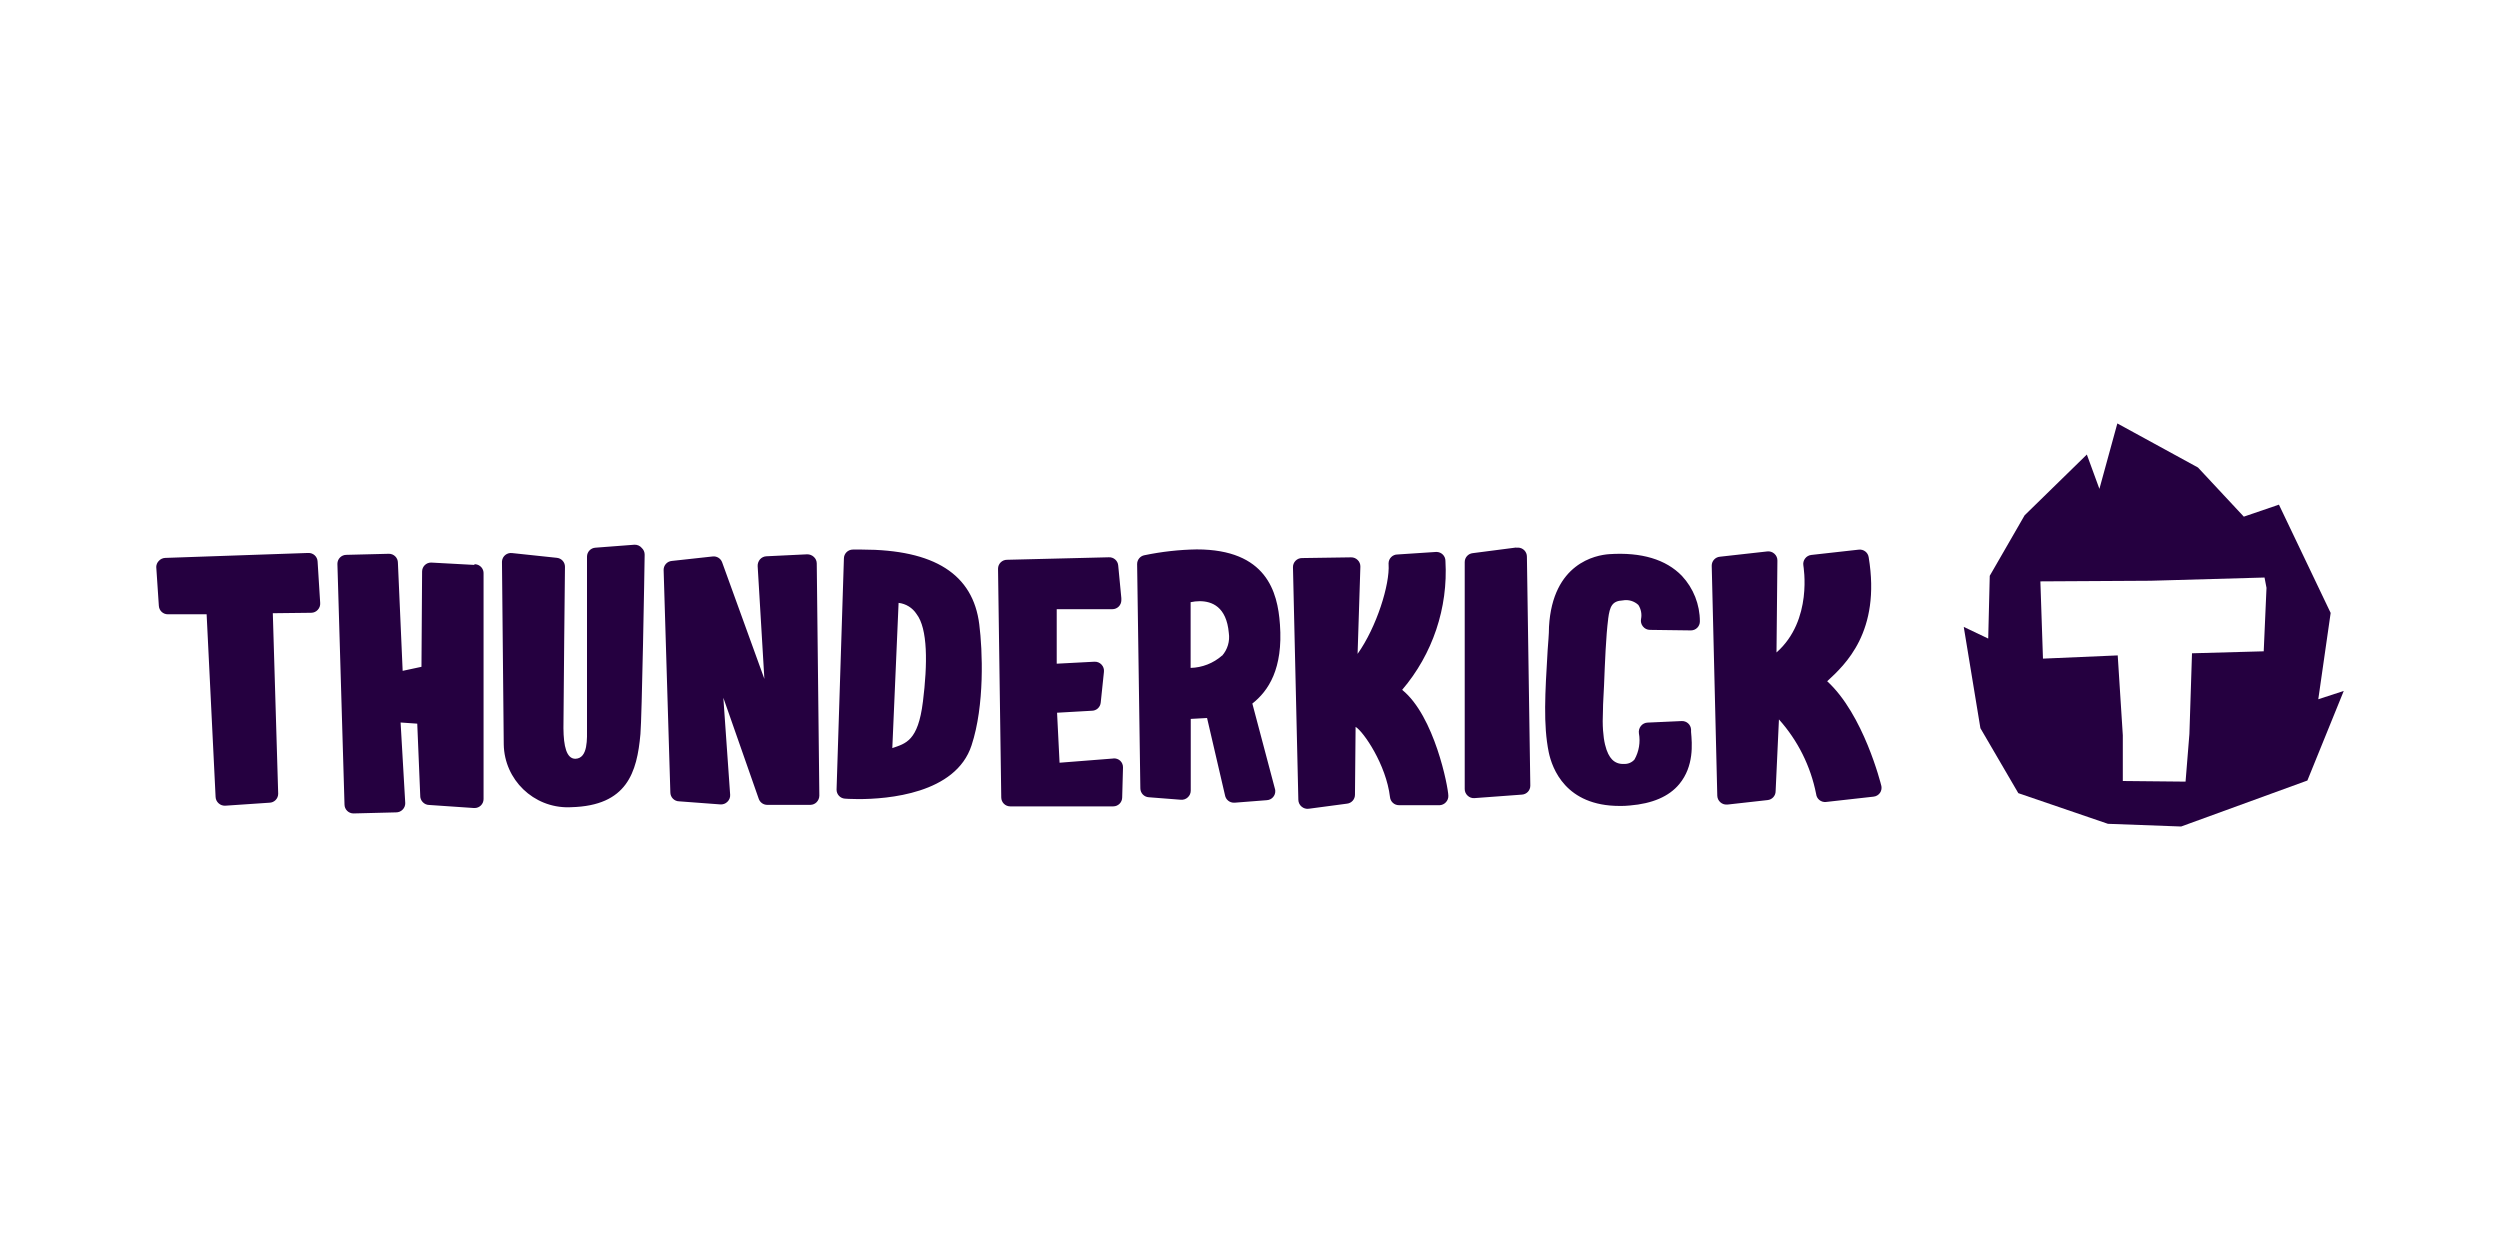
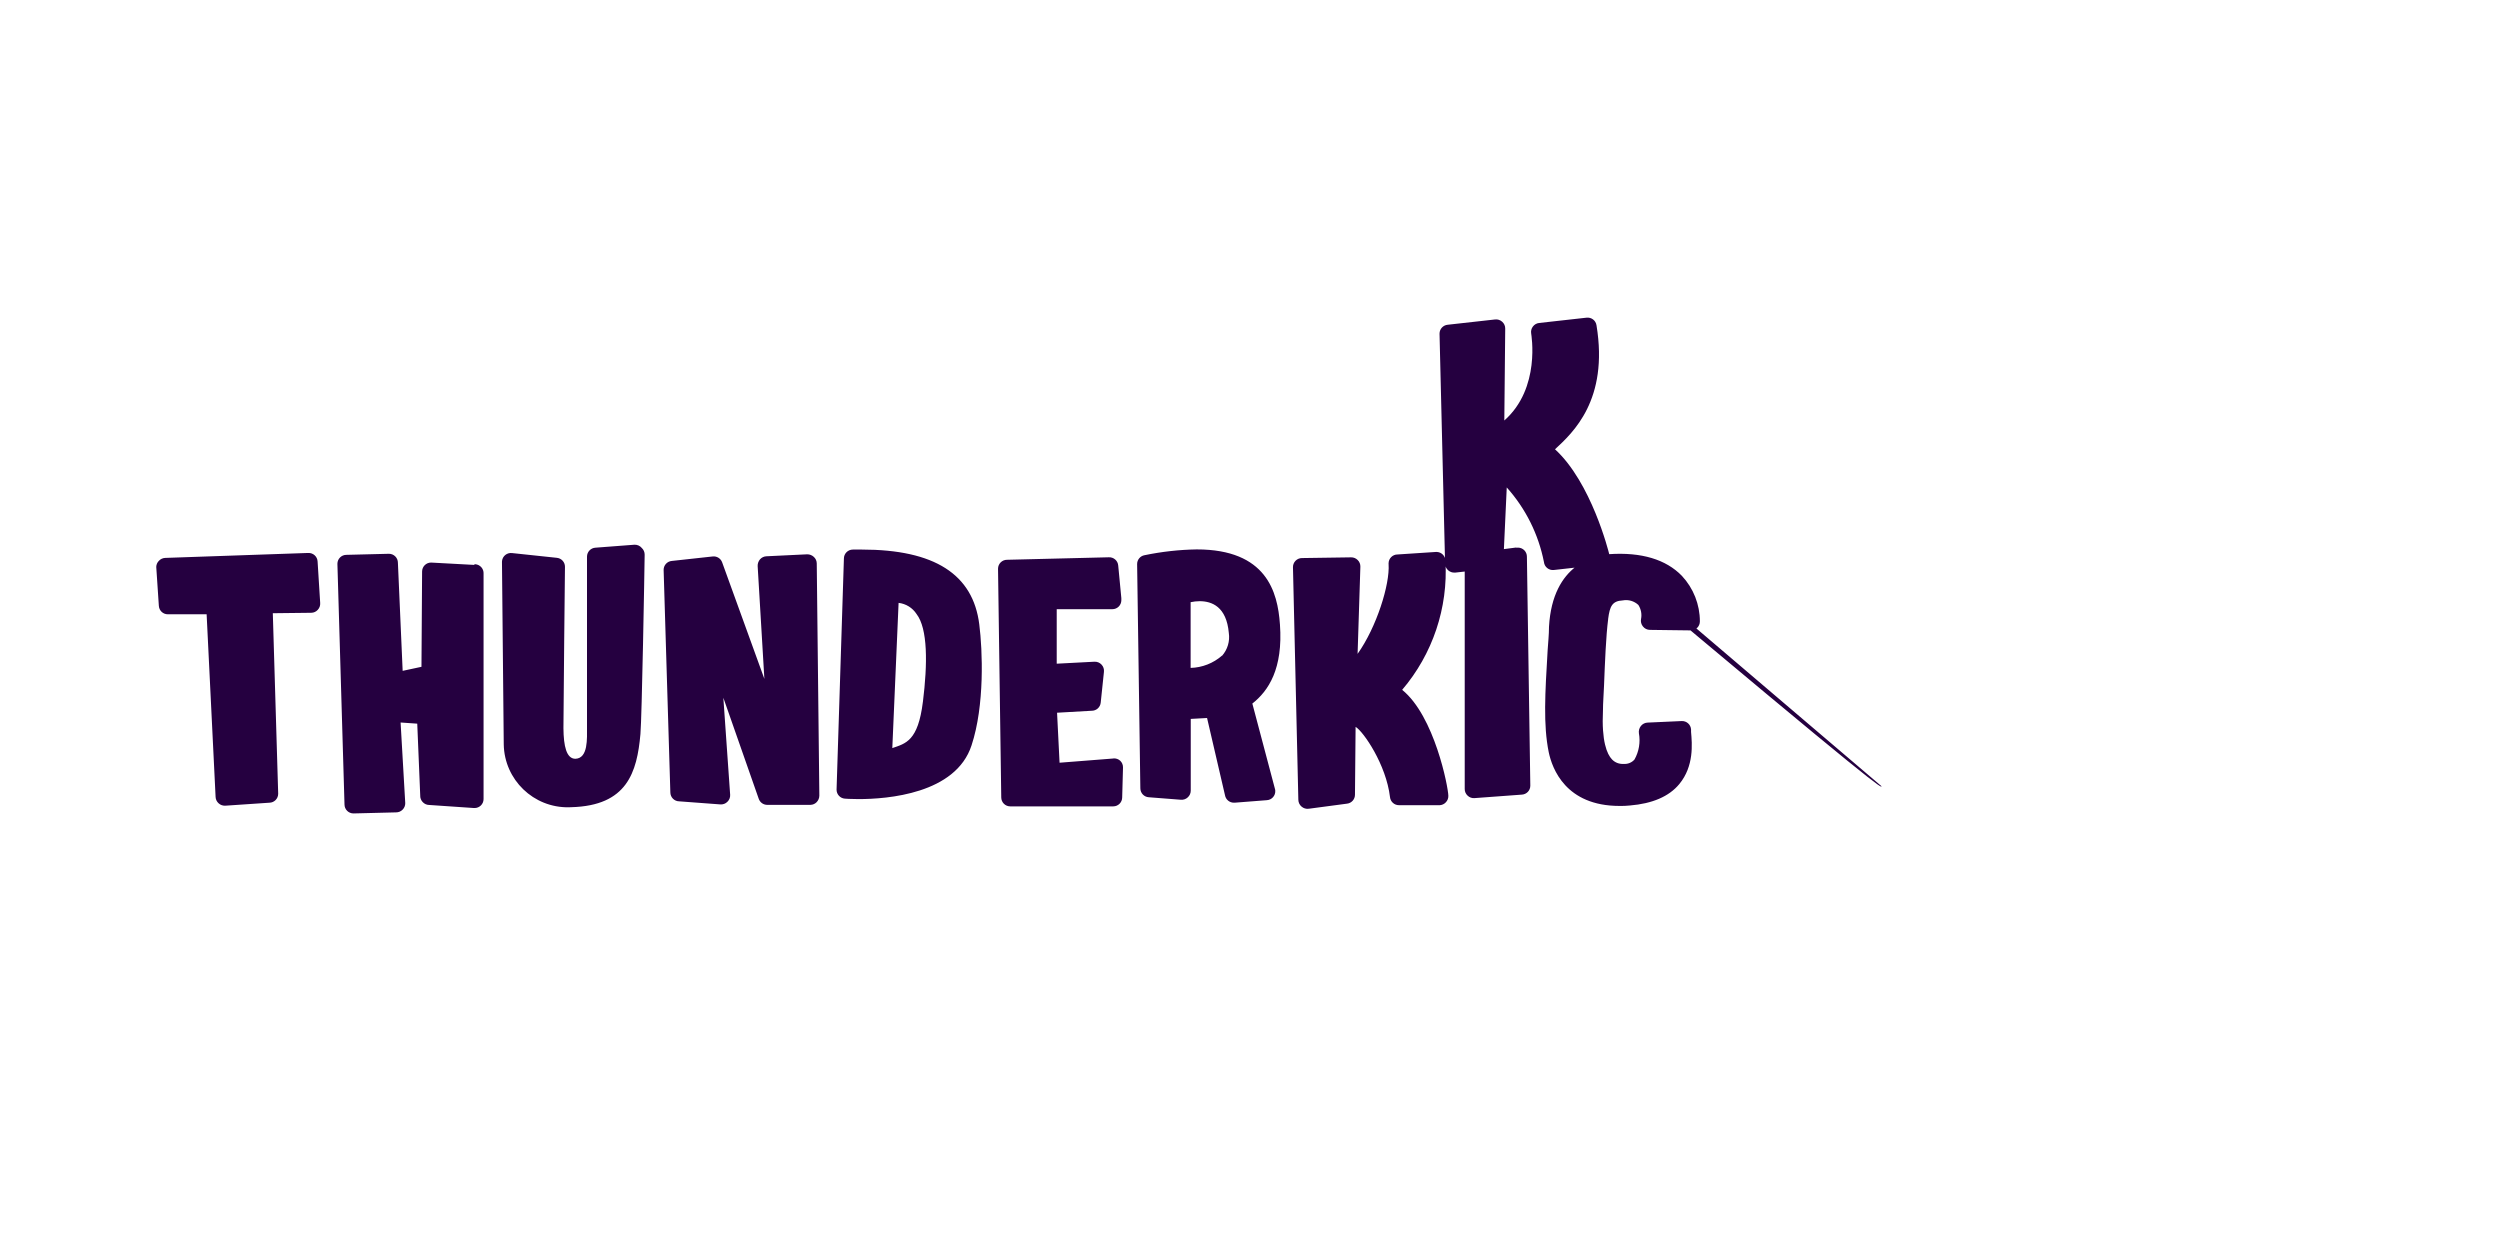
<svg xmlns="http://www.w3.org/2000/svg" version="1.1" id="Layer_1" x="0px" y="0px" width="80px" height="40px" viewBox="0 0 80 40" style="enable-background:new 0 0 80 40;" xml:space="preserve">
  <style type="text/css">
	.st0{fill:#250040;}
</style>
  <g id="Lager_2">
    <g id="HORIZONTAL_LOGOTYPE">
      <g id="LOGO">
-         <path class="st0" d="M9.853,17.695l-4.566,0.158c-0.079,0.003-0.154,0.038-0.207,0.098C5.031,18.002,5.002,18.069,5,18.14     l0.083,1.245c0.008,0.153,0.134,0.273,0.287,0.272h1.242l0.287,5.846c0.003,0.078,0.039,0.152,0.098,0.204     c0.058,0.053,0.136,0.08,0.215,0.075l1.403-0.095l0,0c0.158,0,0.287-0.128,0.287-0.287l-0.172-5.777l1.23-0.014     c0.08-0.001,0.156-0.035,0.209-0.095c0.055-0.059,0.083-0.138,0.077-0.218l-0.083-1.328c-0.007-0.158-0.142-0.281-0.3-0.273     C9.86,17.695,9.856,17.695,9.853,17.695z M15.177,18.077l-1.383-0.075c-0.158,0-0.287,0.128-0.287,0.287c0,0,0,0,0,0l-0.02,3.049     l-0.602,0.129l-0.152-3.459c0-0.158-0.128-0.287-0.287-0.287l-1.362,0.034c-0.158,0-0.287,0.128-0.287,0.287l0.227,7.701     c0,0.158,0.128,0.287,0.287,0.287l1.362-0.034c0.079,0.001,0.154-0.03,0.209-0.086c0.056-0.055,0.087-0.131,0.086-0.209     l-0.149-2.581l0.533,0.037l0.095,2.295c-0.004,0.08,0.025,0.158,0.08,0.215c0.054,0.058,0.13,0.092,0.209,0.092l1.434,0.098     h0.017c0.158,0,0.287-0.128,0.287-0.287v-7.211c0.01-0.158-0.111-0.294-0.269-0.304c-0.006,0-0.012-0.001-0.018-0.001     L15.177,18.077z M20.302,17.431l-1.248,0.095c-0.152,0.009-0.27,0.135-0.27,0.287c0,0,0,4.813,0,5.45     c0,0.373,0.04,1.001-0.37,1.018c-0.287,0-0.379-0.399-0.384-0.981c0-0.654,0.049-5.131,0.049-5.163     c0.001-0.149-0.113-0.273-0.261-0.287l-1.434-0.152c-0.157-0.019-0.3,0.093-0.319,0.25c-0.001,0.012-0.002,0.024-0.002,0.037     c0,0,0.054,5.639,0.057,5.837c0.02,1.131,0.954,2.031,2.084,2.011c0.027,0,0.054-0.002,0.081-0.003     c1.778-0.049,2.1-1.107,2.209-2.343c0.046-0.513,0.129-5.215,0.135-5.737c0.001-0.081-0.032-0.16-0.092-0.215     C20.48,17.465,20.392,17.427,20.302,17.431z M25.829,17.738l-1.305,0.063l0,0c-0.078,0.003-0.152,0.039-0.204,0.098     c-0.051,0.06-0.078,0.137-0.075,0.215l0.215,3.611l-1.351-3.729c-0.045-0.126-0.171-0.205-0.304-0.189l-1.308,0.143     c-0.148,0.013-0.262,0.138-0.261,0.287l0.215,7.119c0,0.158,0.128,0.287,0.287,0.287l1.311,0.098     c0.084,0.007,0.167-0.023,0.227-0.083c0.061-0.058,0.094-0.14,0.089-0.224l-0.218-3.106l1.133,3.235     c0.039,0.111,0.141,0.187,0.258,0.192h1.4c0.071-0.002,0.138-0.031,0.189-0.08c0.058-0.057,0.091-0.134,0.092-0.215l-0.083-7.429     c0-0.079-0.033-0.155-0.092-0.209C25.986,17.767,25.909,17.737,25.829,17.738z M27.579,17.586h-0.287     c-0.158,0-0.287,0.128-0.287,0.287L26.77,25.27c0,0.152,0.118,0.278,0.27,0.287c0,0,0.172,0.014,0.433,0.014l0,0     c0.918,0,3.112-0.166,3.617-1.721c0.422-1.282,0.353-3.035,0.247-3.869C31.138,18.378,29.905,17.586,27.579,17.586z      M29.532,22.462c-0.155,1.251-0.548,1.328-0.978,1.477l0.201-4.647c0.235,0.027,0.445,0.158,0.574,0.356     c0.361,0.468,0.356,1.589,0.204,2.811V22.462z M35.627,24.272l-1.721,0.135l-0.08-1.6l1.11-0.063     c0.149,0.001,0.273-0.113,0.287-0.261l0.103-0.984c0.01-0.085-0.018-0.17-0.077-0.232c-0.059-0.064-0.143-0.097-0.229-0.092     l-1.205,0.063v-1.744h1.781c0.158,0,0.287-0.128,0.287-0.287c0.001-0.022,0.001-0.044,0-0.066l-0.1-1.044     c-0.012-0.155-0.146-0.272-0.301-0.264l-3.258,0.08c-0.158,0-0.287,0.128-0.287,0.287l0.103,7.317     c0,0.158,0.128,0.287,0.287,0.287h3.296c0.158,0,0.287-0.128,0.287-0.287l0.026-0.955c0.003-0.083-0.03-0.164-0.092-0.221     c-0.059-0.052-0.137-0.078-0.215-0.072V24.272z M40.957,19.97c-0.072-1.027-0.427-2.389-2.662-2.389     c-0.562,0.009-1.122,0.072-1.672,0.186c-0.138,0.025-0.237,0.147-0.235,0.287l0.103,7.171c0,0.152,0.118,0.278,0.27,0.287     l1.027,0.08c0.081,0.007,0.162-0.021,0.221-0.077c0.061-0.055,0.095-0.133,0.095-0.215v-2.295l0.522-0.029l0.574,2.472     c0.024,0.139,0.146,0.24,0.287,0.238h0.023l1.027-0.08c0.158-0.008,0.28-0.143,0.272-0.301c-0.001-0.013-0.002-0.027-0.005-0.04     l-0.729-2.751c0.513-0.404,0.987-1.11,0.883-2.536V19.97z M39.104,20.98c-0.278,0.244-0.634,0.383-1.004,0.393V19.27     c0.094-0.021,0.19-0.031,0.287-0.032c0.393,0,0.86,0.175,0.935,1.015c0.039,0.265-0.04,0.534-0.218,0.734V20.98z M44.869,22.075     c0.976-1.145,1.472-2.623,1.385-4.125c0.001-0.158-0.127-0.287-0.286-0.288c-0.009,0-0.018,0-0.027,0.001l-1.219,0.08     c-0.158-0.001-0.287,0.127-0.288,0.286c0,0.009,0,0.018,0.001,0.027c0.043,0.642-0.381,2.008-0.992,2.868l0.089-2.791     c0.002-0.08-0.029-0.157-0.086-0.212c-0.056-0.057-0.133-0.088-0.212-0.086l-1.572,0.023c-0.078,0-0.153,0.032-0.207,0.089     c-0.054,0.056-0.083,0.132-0.08,0.209l0.172,7.44c0.002,0.083,0.039,0.162,0.103,0.215c0.063,0.055,0.147,0.08,0.229,0.069     l1.225-0.163c0.146-0.016,0.256-0.14,0.255-0.287l0.02-2.171c0.25,0.149,0.978,1.205,1.101,2.249     c0.015,0.147,0.139,0.259,0.287,0.258h1.291h0.017c0.072-0.005,0.14-0.037,0.189-0.089c0.056-0.056,0.086-0.133,0.083-0.212     C46.343,25.187,45.904,22.91,44.869,22.075z M48.523,17.52l-1.397,0.181c-0.146,0.016-0.256,0.14-0.255,0.287v7.26     c-0.001,0.082,0.034,0.16,0.095,0.215c0.057,0.054,0.134,0.082,0.212,0.077l0,0l1.52-0.112c0.153-0.008,0.273-0.134,0.272-0.287     l-0.109-7.326c0.002-0.158-0.124-0.289-0.283-0.291c-0.018,0-0.035,0.001-0.053,0.004L48.523,17.52z M51.495,17.733     c-0.425,0.029-1.813,0.287-1.927,2.323c0,0.261-0.029,0.508-0.043,0.743c-0.083,1.391-0.143,2.398,0.034,3.27     c0.109,0.522,0.542,1.721,2.266,1.721c0.106,0,0.218,0,0.33-0.014c0.72-0.06,1.253-0.287,1.583-0.686     c0.473-0.574,0.41-1.282,0.376-1.669v-0.077c-0.009-0.158-0.145-0.279-0.303-0.27c0,0-0.001,0-0.001,0l-1.087,0.049     c-0.084,0.003-0.163,0.043-0.215,0.109c-0.052,0.066-0.075,0.15-0.063,0.232c0.052,0.288,0.002,0.585-0.141,0.84     c-0.085,0.098-0.212,0.15-0.341,0.141h-0.014c-0.138,0.008-0.273-0.045-0.367-0.146c-0.158-0.166-0.336-0.574-0.287-1.572     c0-0.232,0.023-0.502,0.034-0.789c0.029-0.746,0.063-1.595,0.132-2.125v-0.009c0.052-0.404,0.129-0.574,0.468-0.591     c0.18-0.034,0.366,0.021,0.499,0.146c0.085,0.132,0.116,0.293,0.086,0.447c-0.018,0.085,0.005,0.174,0.06,0.241     c0.054,0.068,0.136,0.109,0.224,0.109l1.311,0.017c0.158,0,0.287-0.128,0.287-0.287c0-0.541-0.205-1.061-0.574-1.457     C53.313,17.902,52.527,17.664,51.495,17.733z M60.205,25.156c-0.02-0.086-0.574-2.295-1.735-3.356     c0.574-0.531,1.721-1.58,1.328-3.967c-0.022-0.156-0.165-0.264-0.321-0.244l-1.514,0.169c-0.08,0.008-0.153,0.05-0.201,0.115     c-0.049,0.064-0.068,0.145-0.054,0.224c0,0.023,0.313,1.747-0.86,2.782l0.029-2.94c0.002-0.084-0.034-0.165-0.098-0.221     c-0.062-0.056-0.146-0.083-0.229-0.072l-1.514,0.169c-0.148,0.013-0.262,0.138-0.261,0.287l0.178,7.36     c0.002,0.082,0.038,0.159,0.1,0.212c0.056,0.05,0.129,0.075,0.204,0.072h0.023l1.279-0.143c0.148-0.013,0.262-0.138,0.261-0.287     l0.106-2.295c0.604,0.674,1.015,1.498,1.19,2.386c0.016,0.158,0.157,0.272,0.314,0.256c0.003,0,0.007-0.001,0.01-0.001     l1.512-0.169c0.083-0.008,0.158-0.052,0.207-0.12C60.202,25.311,60.219,25.232,60.205,25.156z" />
-         <path class="st0" d="M74.185,22.376l0.396-2.762l-1.655-3.465l-1.124,0.384l-1.466-1.572l-2.581-1.411l-0.574,2.094l-0.402-1.099     l-1.991,1.945l-1.116,1.936l-0.049,2.008l-0.783-0.373l0.533,3.241l1.213,2.079l2.868,0.981l2.343,0.086l4.039-1.471L75,22.11     L74.185,22.376z M72.439,20.842l-2.295,0.063l-0.083,2.581l-0.123,1.526l-2.008-0.02v-1.463l-0.163-2.556l-2.392,0.103     l-0.083-2.472l3.525-0.02l3.648-0.103l0.063,0.33L72.439,20.842z" />
+         <path class="st0" d="M9.853,17.695l-4.566,0.158c-0.079,0.003-0.154,0.038-0.207,0.098C5.031,18.002,5.002,18.069,5,18.14     l0.083,1.245c0.008,0.153,0.134,0.273,0.287,0.272h1.242l0.287,5.846c0.003,0.078,0.039,0.152,0.098,0.204     c0.058,0.053,0.136,0.08,0.215,0.075l1.403-0.095l0,0c0.158,0,0.287-0.128,0.287-0.287l-0.172-5.777l1.23-0.014     c0.08-0.001,0.156-0.035,0.209-0.095c0.055-0.059,0.083-0.138,0.077-0.218l-0.083-1.328c-0.007-0.158-0.142-0.281-0.3-0.273     C9.86,17.695,9.856,17.695,9.853,17.695z M15.177,18.077l-1.383-0.075c-0.158,0-0.287,0.128-0.287,0.287c0,0,0,0,0,0l-0.02,3.049     l-0.602,0.129l-0.152-3.459c0-0.158-0.128-0.287-0.287-0.287l-1.362,0.034c-0.158,0-0.287,0.128-0.287,0.287l0.227,7.701     c0,0.158,0.128,0.287,0.287,0.287l1.362-0.034c0.079,0.001,0.154-0.03,0.209-0.086c0.056-0.055,0.087-0.131,0.086-0.209     l-0.149-2.581l0.533,0.037l0.095,2.295c-0.004,0.08,0.025,0.158,0.08,0.215c0.054,0.058,0.13,0.092,0.209,0.092l1.434,0.098     h0.017c0.158,0,0.287-0.128,0.287-0.287v-7.211c0.01-0.158-0.111-0.294-0.269-0.304c-0.006,0-0.012-0.001-0.018-0.001     L15.177,18.077z M20.302,17.431l-1.248,0.095c-0.152,0.009-0.27,0.135-0.27,0.287c0,0,0,4.813,0,5.45     c0,0.373,0.04,1.001-0.37,1.018c-0.287,0-0.379-0.399-0.384-0.981c0-0.654,0.049-5.131,0.049-5.163     c0.001-0.149-0.113-0.273-0.261-0.287l-1.434-0.152c-0.157-0.019-0.3,0.093-0.319,0.25c-0.001,0.012-0.002,0.024-0.002,0.037     c0,0,0.054,5.639,0.057,5.837c0.02,1.131,0.954,2.031,2.084,2.011c0.027,0,0.054-0.002,0.081-0.003     c1.778-0.049,2.1-1.107,2.209-2.343c0.046-0.513,0.129-5.215,0.135-5.737c0.001-0.081-0.032-0.16-0.092-0.215     C20.48,17.465,20.392,17.427,20.302,17.431z M25.829,17.738l-1.305,0.063l0,0c-0.078,0.003-0.152,0.039-0.204,0.098     c-0.051,0.06-0.078,0.137-0.075,0.215l0.215,3.611l-1.351-3.729c-0.045-0.126-0.171-0.205-0.304-0.189l-1.308,0.143     c-0.148,0.013-0.262,0.138-0.261,0.287l0.215,7.119c0,0.158,0.128,0.287,0.287,0.287l1.311,0.098     c0.084,0.007,0.167-0.023,0.227-0.083c0.061-0.058,0.094-0.14,0.089-0.224l-0.218-3.106l1.133,3.235     c0.039,0.111,0.141,0.187,0.258,0.192h1.4c0.071-0.002,0.138-0.031,0.189-0.08c0.058-0.057,0.091-0.134,0.092-0.215l-0.083-7.429     c0-0.079-0.033-0.155-0.092-0.209C25.986,17.767,25.909,17.737,25.829,17.738z M27.579,17.586h-0.287     c-0.158,0-0.287,0.128-0.287,0.287L26.77,25.27c0,0.152,0.118,0.278,0.27,0.287c0,0,0.172,0.014,0.433,0.014l0,0     c0.918,0,3.112-0.166,3.617-1.721c0.422-1.282,0.353-3.035,0.247-3.869C31.138,18.378,29.905,17.586,27.579,17.586z      M29.532,22.462c-0.155,1.251-0.548,1.328-0.978,1.477l0.201-4.647c0.235,0.027,0.445,0.158,0.574,0.356     c0.361,0.468,0.356,1.589,0.204,2.811V22.462z M35.627,24.272l-1.721,0.135l-0.08-1.6l1.11-0.063     c0.149,0.001,0.273-0.113,0.287-0.261l0.103-0.984c0.01-0.085-0.018-0.17-0.077-0.232c-0.059-0.064-0.143-0.097-0.229-0.092     l-1.205,0.063v-1.744h1.781c0.158,0,0.287-0.128,0.287-0.287c0.001-0.022,0.001-0.044,0-0.066l-0.1-1.044     c-0.012-0.155-0.146-0.272-0.301-0.264l-3.258,0.08c-0.158,0-0.287,0.128-0.287,0.287l0.103,7.317     c0,0.158,0.128,0.287,0.287,0.287h3.296c0.158,0,0.287-0.128,0.287-0.287l0.026-0.955c0.003-0.083-0.03-0.164-0.092-0.221     c-0.059-0.052-0.137-0.078-0.215-0.072V24.272z M40.957,19.97c-0.072-1.027-0.427-2.389-2.662-2.389     c-0.562,0.009-1.122,0.072-1.672,0.186c-0.138,0.025-0.237,0.147-0.235,0.287l0.103,7.171c0,0.152,0.118,0.278,0.27,0.287     l1.027,0.08c0.081,0.007,0.162-0.021,0.221-0.077c0.061-0.055,0.095-0.133,0.095-0.215v-2.295l0.522-0.029l0.574,2.472     c0.024,0.139,0.146,0.24,0.287,0.238h0.023l1.027-0.08c0.158-0.008,0.28-0.143,0.272-0.301c-0.001-0.013-0.002-0.027-0.005-0.04     l-0.729-2.751c0.513-0.404,0.987-1.11,0.883-2.536V19.97z M39.104,20.98c-0.278,0.244-0.634,0.383-1.004,0.393V19.27     c0.094-0.021,0.19-0.031,0.287-0.032c0.393,0,0.86,0.175,0.935,1.015c0.039,0.265-0.04,0.534-0.218,0.734V20.98z M44.869,22.075     c0.976-1.145,1.472-2.623,1.385-4.125c0.001-0.158-0.127-0.287-0.286-0.288c-0.009,0-0.018,0-0.027,0.001l-1.219,0.08     c-0.158-0.001-0.287,0.127-0.288,0.286c0,0.009,0,0.018,0.001,0.027c0.043,0.642-0.381,2.008-0.992,2.868l0.089-2.791     c0.002-0.08-0.029-0.157-0.086-0.212c-0.056-0.057-0.133-0.088-0.212-0.086l-1.572,0.023c-0.078,0-0.153,0.032-0.207,0.089     c-0.054,0.056-0.083,0.132-0.08,0.209l0.172,7.44c0.002,0.083,0.039,0.162,0.103,0.215c0.063,0.055,0.147,0.08,0.229,0.069     l1.225-0.163c0.146-0.016,0.256-0.14,0.255-0.287l0.02-2.171c0.25,0.149,0.978,1.205,1.101,2.249     c0.015,0.147,0.139,0.259,0.287,0.258h1.291h0.017c0.072-0.005,0.14-0.037,0.189-0.089c0.056-0.056,0.086-0.133,0.083-0.212     C46.343,25.187,45.904,22.91,44.869,22.075z M48.523,17.52l-1.397,0.181c-0.146,0.016-0.256,0.14-0.255,0.287v7.26     c-0.001,0.082,0.034,0.16,0.095,0.215c0.057,0.054,0.134,0.082,0.212,0.077l0,0l1.52-0.112c0.153-0.008,0.273-0.134,0.272-0.287     l-0.109-7.326c0.002-0.158-0.124-0.289-0.283-0.291c-0.018,0-0.035,0.001-0.053,0.004L48.523,17.52z M51.495,17.733     c-0.425,0.029-1.813,0.287-1.927,2.323c0,0.261-0.029,0.508-0.043,0.743c-0.083,1.391-0.143,2.398,0.034,3.27     c0.109,0.522,0.542,1.721,2.266,1.721c0.106,0,0.218,0,0.33-0.014c0.72-0.06,1.253-0.287,1.583-0.686     c0.473-0.574,0.41-1.282,0.376-1.669v-0.077c-0.009-0.158-0.145-0.279-0.303-0.27c0,0-0.001,0-0.001,0l-1.087,0.049     c-0.084,0.003-0.163,0.043-0.215,0.109c-0.052,0.066-0.075,0.15-0.063,0.232c0.052,0.288,0.002,0.585-0.141,0.84     c-0.085,0.098-0.212,0.15-0.341,0.141h-0.014c-0.138,0.008-0.273-0.045-0.367-0.146c-0.158-0.166-0.336-0.574-0.287-1.572     c0-0.232,0.023-0.502,0.034-0.789c0.029-0.746,0.063-1.595,0.132-2.125v-0.009c0.052-0.404,0.129-0.574,0.468-0.591     c0.18-0.034,0.366,0.021,0.499,0.146c0.085,0.132,0.116,0.293,0.086,0.447c-0.018,0.085,0.005,0.174,0.06,0.241     c0.054,0.068,0.136,0.109,0.224,0.109l1.311,0.017c0.158,0,0.287-0.128,0.287-0.287c0-0.541-0.205-1.061-0.574-1.457     C53.313,17.902,52.527,17.664,51.495,17.733z c-0.02-0.086-0.574-2.295-1.735-3.356     c0.574-0.531,1.721-1.58,1.328-3.967c-0.022-0.156-0.165-0.264-0.321-0.244l-1.514,0.169c-0.08,0.008-0.153,0.05-0.201,0.115     c-0.049,0.064-0.068,0.145-0.054,0.224c0,0.023,0.313,1.747-0.86,2.782l0.029-2.94c0.002-0.084-0.034-0.165-0.098-0.221     c-0.062-0.056-0.146-0.083-0.229-0.072l-1.514,0.169c-0.148,0.013-0.262,0.138-0.261,0.287l0.178,7.36     c0.002,0.082,0.038,0.159,0.1,0.212c0.056,0.05,0.129,0.075,0.204,0.072h0.023l1.279-0.143c0.148-0.013,0.262-0.138,0.261-0.287     l0.106-2.295c0.604,0.674,1.015,1.498,1.19,2.386c0.016,0.158,0.157,0.272,0.314,0.256c0.003,0,0.007-0.001,0.01-0.001     l1.512-0.169c0.083-0.008,0.158-0.052,0.207-0.12C60.202,25.311,60.219,25.232,60.205,25.156z" />
      </g>
    </g>
  </g>
</svg>